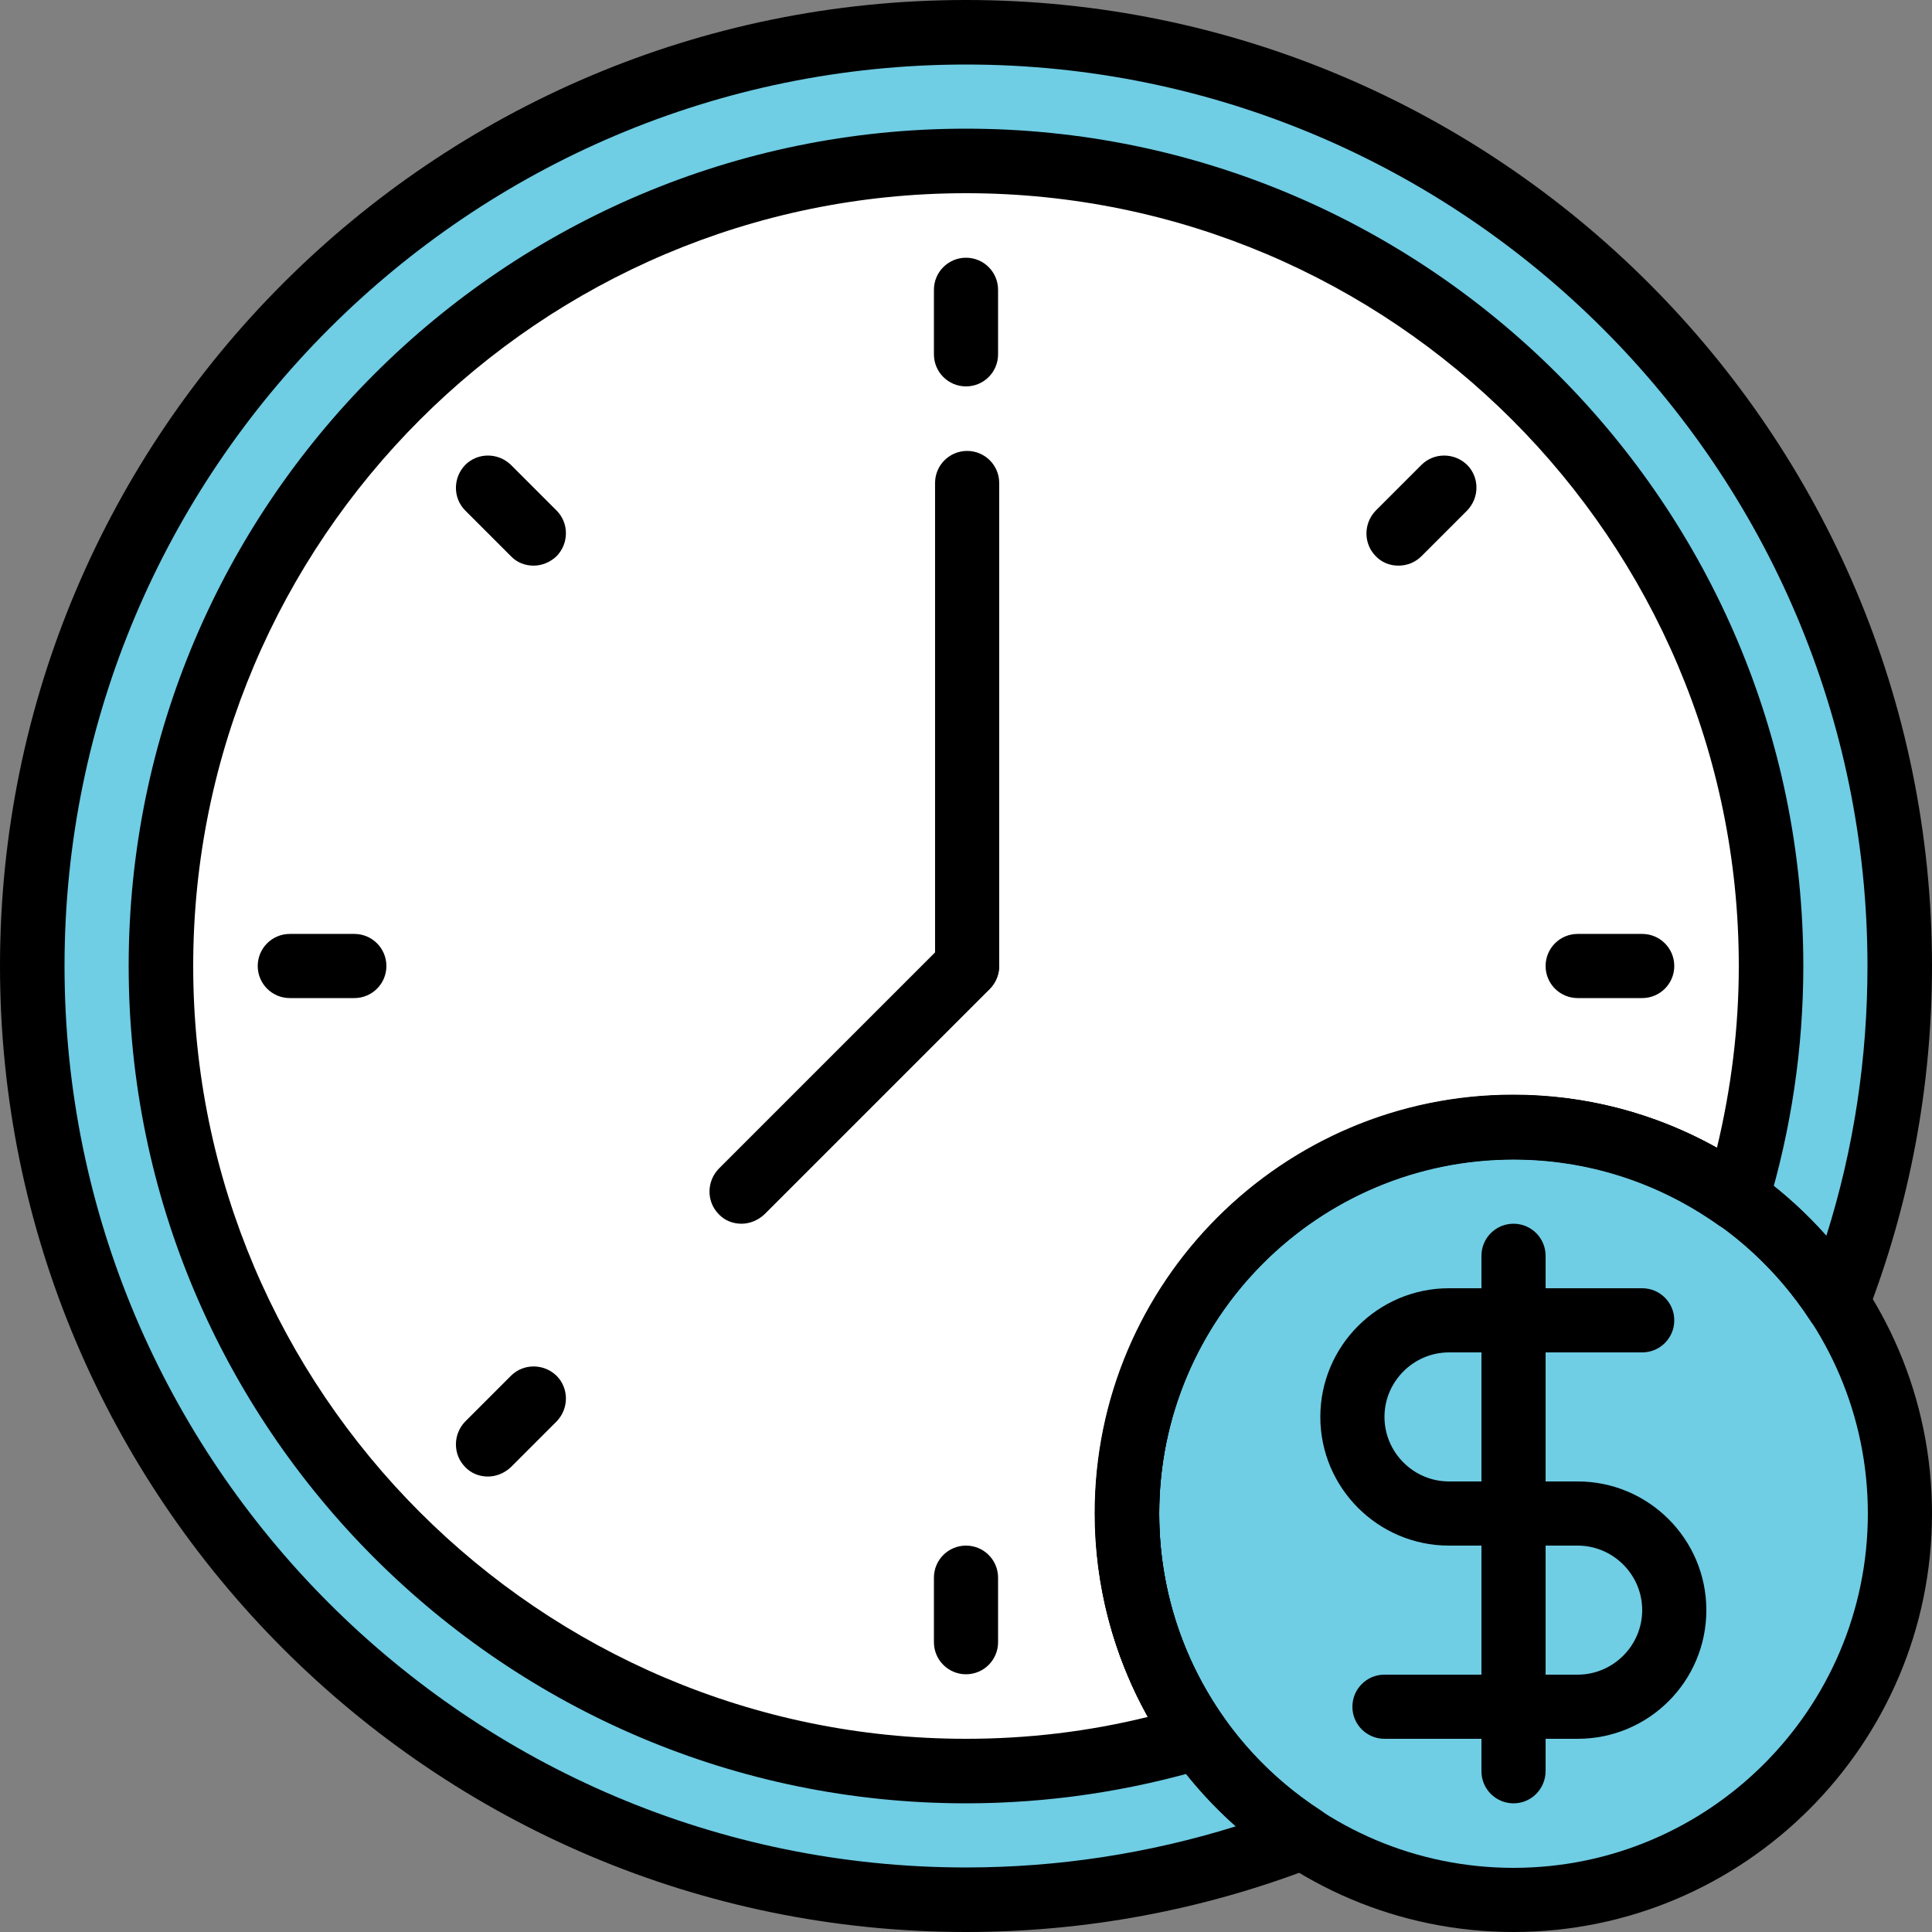
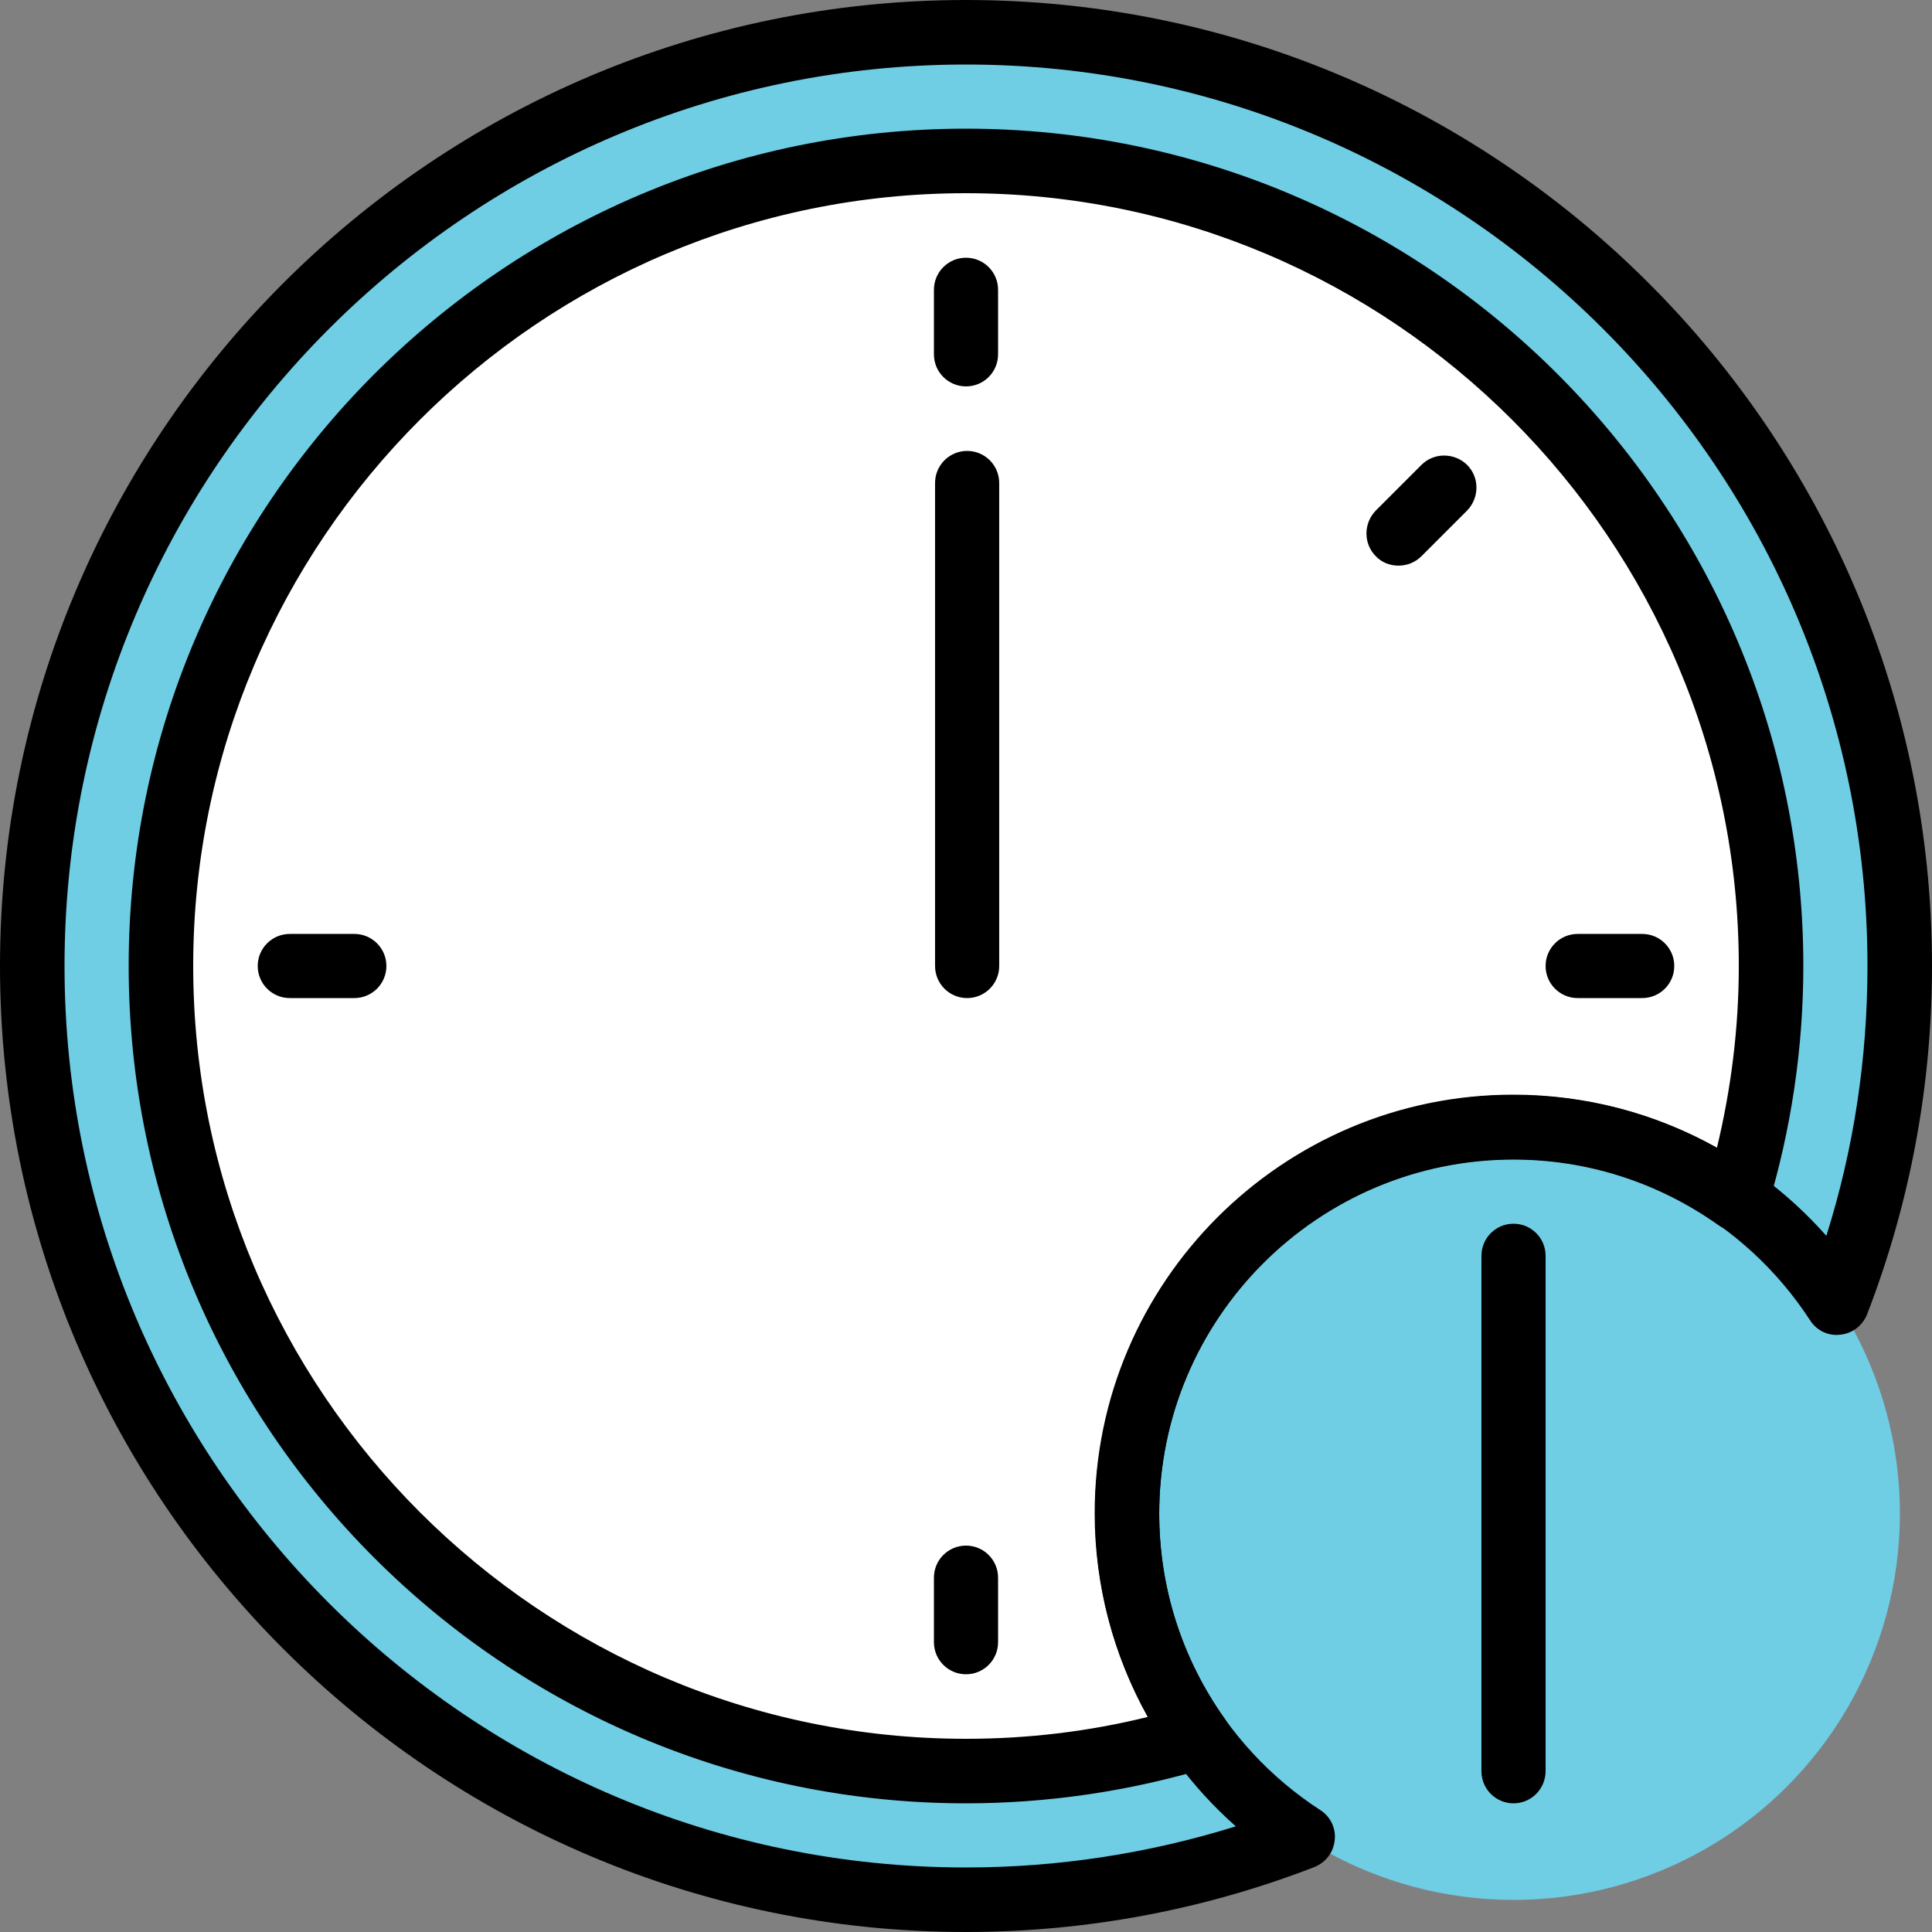
<svg xmlns="http://www.w3.org/2000/svg" version="1.1" id="Calque_1" x="0px" y="0px" viewBox="0 0 512 512" style="enable-background:new 0 0 512 512;" xml:space="preserve">
  <rect x="0" y="0" width="512" height="512" fill="#808080" stroke="none" />
  <style type="text/css">
	.st0{fill:#6FCDE4;}
	.st1{fill:#FFFFFF;}
</style>
  <path class="st0" d="M256,8.5C119.3,8.5,8.5,119.3,8.5,256S119.3,503.5,256,503.5c31.5,0,61.5-5.9,89.2-16.6l141.6-141.6  c10.7-27.7,16.6-57.7,16.6-89.2C503.5,119.3,392.7,8.5,256,8.5L256,8.5z" />
  <path class="st1" d="M256,42.7C138.4,42.7,42.7,138.4,42.7,256S138.4,469.3,256,469.3c21.4,0,42.1-3.2,61.6-9.1l142.6-142.6  c5.9-19.5,9.1-40.2,9.1-61.6C469.3,138.4,373.6,42.7,256,42.7L256,42.7z" />
  <circle class="st0" cx="401.1" cy="401.1" r="102.4" />
  <g>
    <path d="M256.3,264.5c-4.7,0-8.5-3.8-8.5-8.5V128c0-4.7,3.8-8.5,8.5-8.5c4.7,0,8.5,3.8,8.5,8.5v128   C264.8,260.7,261,264.5,256.3,264.5z" />
-     <path d="M196.5,324.3c-2.2,0-4.4-0.8-6-2.5c-3.3-3.3-3.3-8.7,0-12.1l59.7-59.7c3.3-3.3,8.7-3.3,12.1,0c3.3,3.3,3.3,8.7,0,12.1   l-59.7,59.7C200.9,323.4,198.7,324.3,196.5,324.3L196.5,324.3z" />
    <path d="M256,102.4c-4.7,0-8.5-3.8-8.5-8.5V76.8c0-4.7,3.8-8.5,8.5-8.5c4.7,0,8.5,3.8,8.5,8.5v17.1   C264.5,98.6,260.7,102.4,256,102.4z" />
    <path d="M256,443.7c-4.7,0-8.5-3.8-8.5-8.5v-17.1c0-4.7,3.8-8.5,8.5-8.5c4.7,0,8.5,3.8,8.5,8.5v17.1   C264.5,439.9,260.7,443.7,256,443.7z" />
    <path d="M435.2,264.5h-17.1c-4.7,0-8.5-3.8-8.5-8.5c0-4.7,3.8-8.5,8.5-8.5h17.1c4.7,0,8.5,3.8,8.5,8.5   C443.7,260.7,439.9,264.5,435.2,264.5z" />
    <path d="M93.9,264.5H76.8c-4.7,0-8.5-3.8-8.5-8.5c0-4.7,3.8-8.5,8.5-8.5h17.1c4.7,0,8.5,3.8,8.5,8.5   C102.4,260.7,98.6,264.5,93.9,264.5z" />
    <path d="M370.6,149.9c-2.2,0-4.4-0.8-6-2.5c-3.3-3.3-3.3-8.7,0-12.1l12.1-12.1c3.3-3.3,8.7-3.3,12.1,0c3.3,3.3,3.3,8.7,0,12.1   l-12.1,12.1C375,149.1,372.8,149.9,370.6,149.9L370.6,149.9z" />
-     <path d="M129.3,391.3c-2.2,0-4.4-0.8-6-2.5c-3.3-3.3-3.3-8.7,0-12.1l12.1-12.1c3.3-3.3,8.7-3.3,12.1,0c3.3,3.3,3.3,8.7,0,12.1   l-12.1,12.1C133.7,390.4,131.5,391.3,129.3,391.3z" />
-     <path d="M141.4,149.9c-2.2,0-4.4-0.8-6-2.5l-12.1-12.1c-3.3-3.3-3.3-8.7,0-12.1c3.3-3.3,8.7-3.3,12.1,0l12.1,12.1   c3.3,3.3,3.3,8.7,0,12.1C145.7,149.1,143.5,149.9,141.4,149.9L141.4,149.9z" />
-     <path d="M401.1,512c-61.2,0-110.9-49.8-110.9-110.9s49.8-110.9,110.9-110.9S512,339.9,512,401.1S462.2,512,401.1,512z M401.1,307.2   c-51.8,0-93.9,42.1-93.9,93.9s42.1,93.9,93.9,93.9s93.9-42.1,93.9-93.9S452.8,307.2,401.1,307.2z" />
-     <path d="M418.1,460.8h-51.2c-4.7,0-8.5-3.8-8.5-8.5c0-4.7,3.8-8.5,8.5-8.5h51.2c9.4,0,17.1-7.7,17.1-17.1s-7.7-17.1-17.1-17.1H384   c-18.8,0-34.1-15.3-34.1-34.1c0-18.8,15.3-34.1,34.1-34.1h51.2c4.7,0,8.5,3.8,8.5,8.5c0,4.7-3.8,8.5-8.5,8.5H384   c-9.4,0-17.1,7.7-17.1,17.1c0,9.4,7.7,17.1,17.1,17.1h34.1c18.8,0,34.1,15.3,34.1,34.1S437,460.8,418.1,460.8z" />
    <path d="M401.1,477.9c-4.7,0-8.5-3.8-8.5-8.5V332.8c0-4.7,3.8-8.5,8.5-8.5s8.5,3.8,8.5,8.5v136.5   C409.6,474.1,405.8,477.9,401.1,477.9z" />
    <path d="M256,512C114.8,512,0,397.2,0,256S114.8,0,256,0s256,114.8,256,256c0,31.7-5.8,62.8-17.2,92.3c-1.2,3-3.9,5.1-7.1,5.4   c-3.2,0.4-6.3-1.1-8-3.8c-17.4-26.7-46.8-42.7-78.6-42.7c-51.8,0-93.9,42.1-93.9,93.9c0,31.8,15.9,61.2,42.7,78.6   c2.7,1.7,4.2,4.9,3.8,8c-0.3,3.2-2.4,5.9-5.4,7.1C318.8,506.2,287.7,512,256,512L256,512z M256,17.1   C124.3,17.1,17.1,124.3,17.1,256S124.3,494.9,256,494.9c24.4,0,48.4-3.7,71.5-10.9c-23.6-20.9-37.3-50.9-37.3-82.9   c0-61.2,49.8-110.9,110.9-110.9c32.1,0,62,13.7,82.9,37.3c7.3-23.1,10.9-47.1,10.9-71.5C494.9,124.3,387.7,17.1,256,17.1z" />
    <path d="M256,477.9c-122.3,0-221.9-99.5-221.9-221.9S133.7,34.1,256,34.1S477.9,133.7,477.9,256c0,21.7-3.2,43.3-9.5,64.1   c-0.8,2.6-2.8,4.7-5.4,5.6c-2.6,0.9-5.5,0.5-7.7-1.1c-16-11.3-34.7-17.3-54.2-17.3c-51.8,0-93.9,42.1-93.9,93.9   c0,19.5,6,38.2,17.3,54.2c1.6,2.2,2,5.1,1.1,7.7c-0.9,2.6-3,4.6-5.6,5.4C299.3,474.7,277.7,477.9,256,477.9z M256,51.2   C143.1,51.2,51.2,143.1,51.2,256S143.1,460.8,256,460.8c16.3,0,32.4-1.9,48.2-5.8c-9.2-16.5-14.1-34.9-14.1-54   c0-61.2,49.8-110.9,110.9-110.9c19,0,37.5,4.8,54,14.1c3.8-15.8,5.8-31.9,5.8-48.2C460.8,143.1,368.9,51.2,256,51.2L256,51.2z" />
  </g>
</svg>